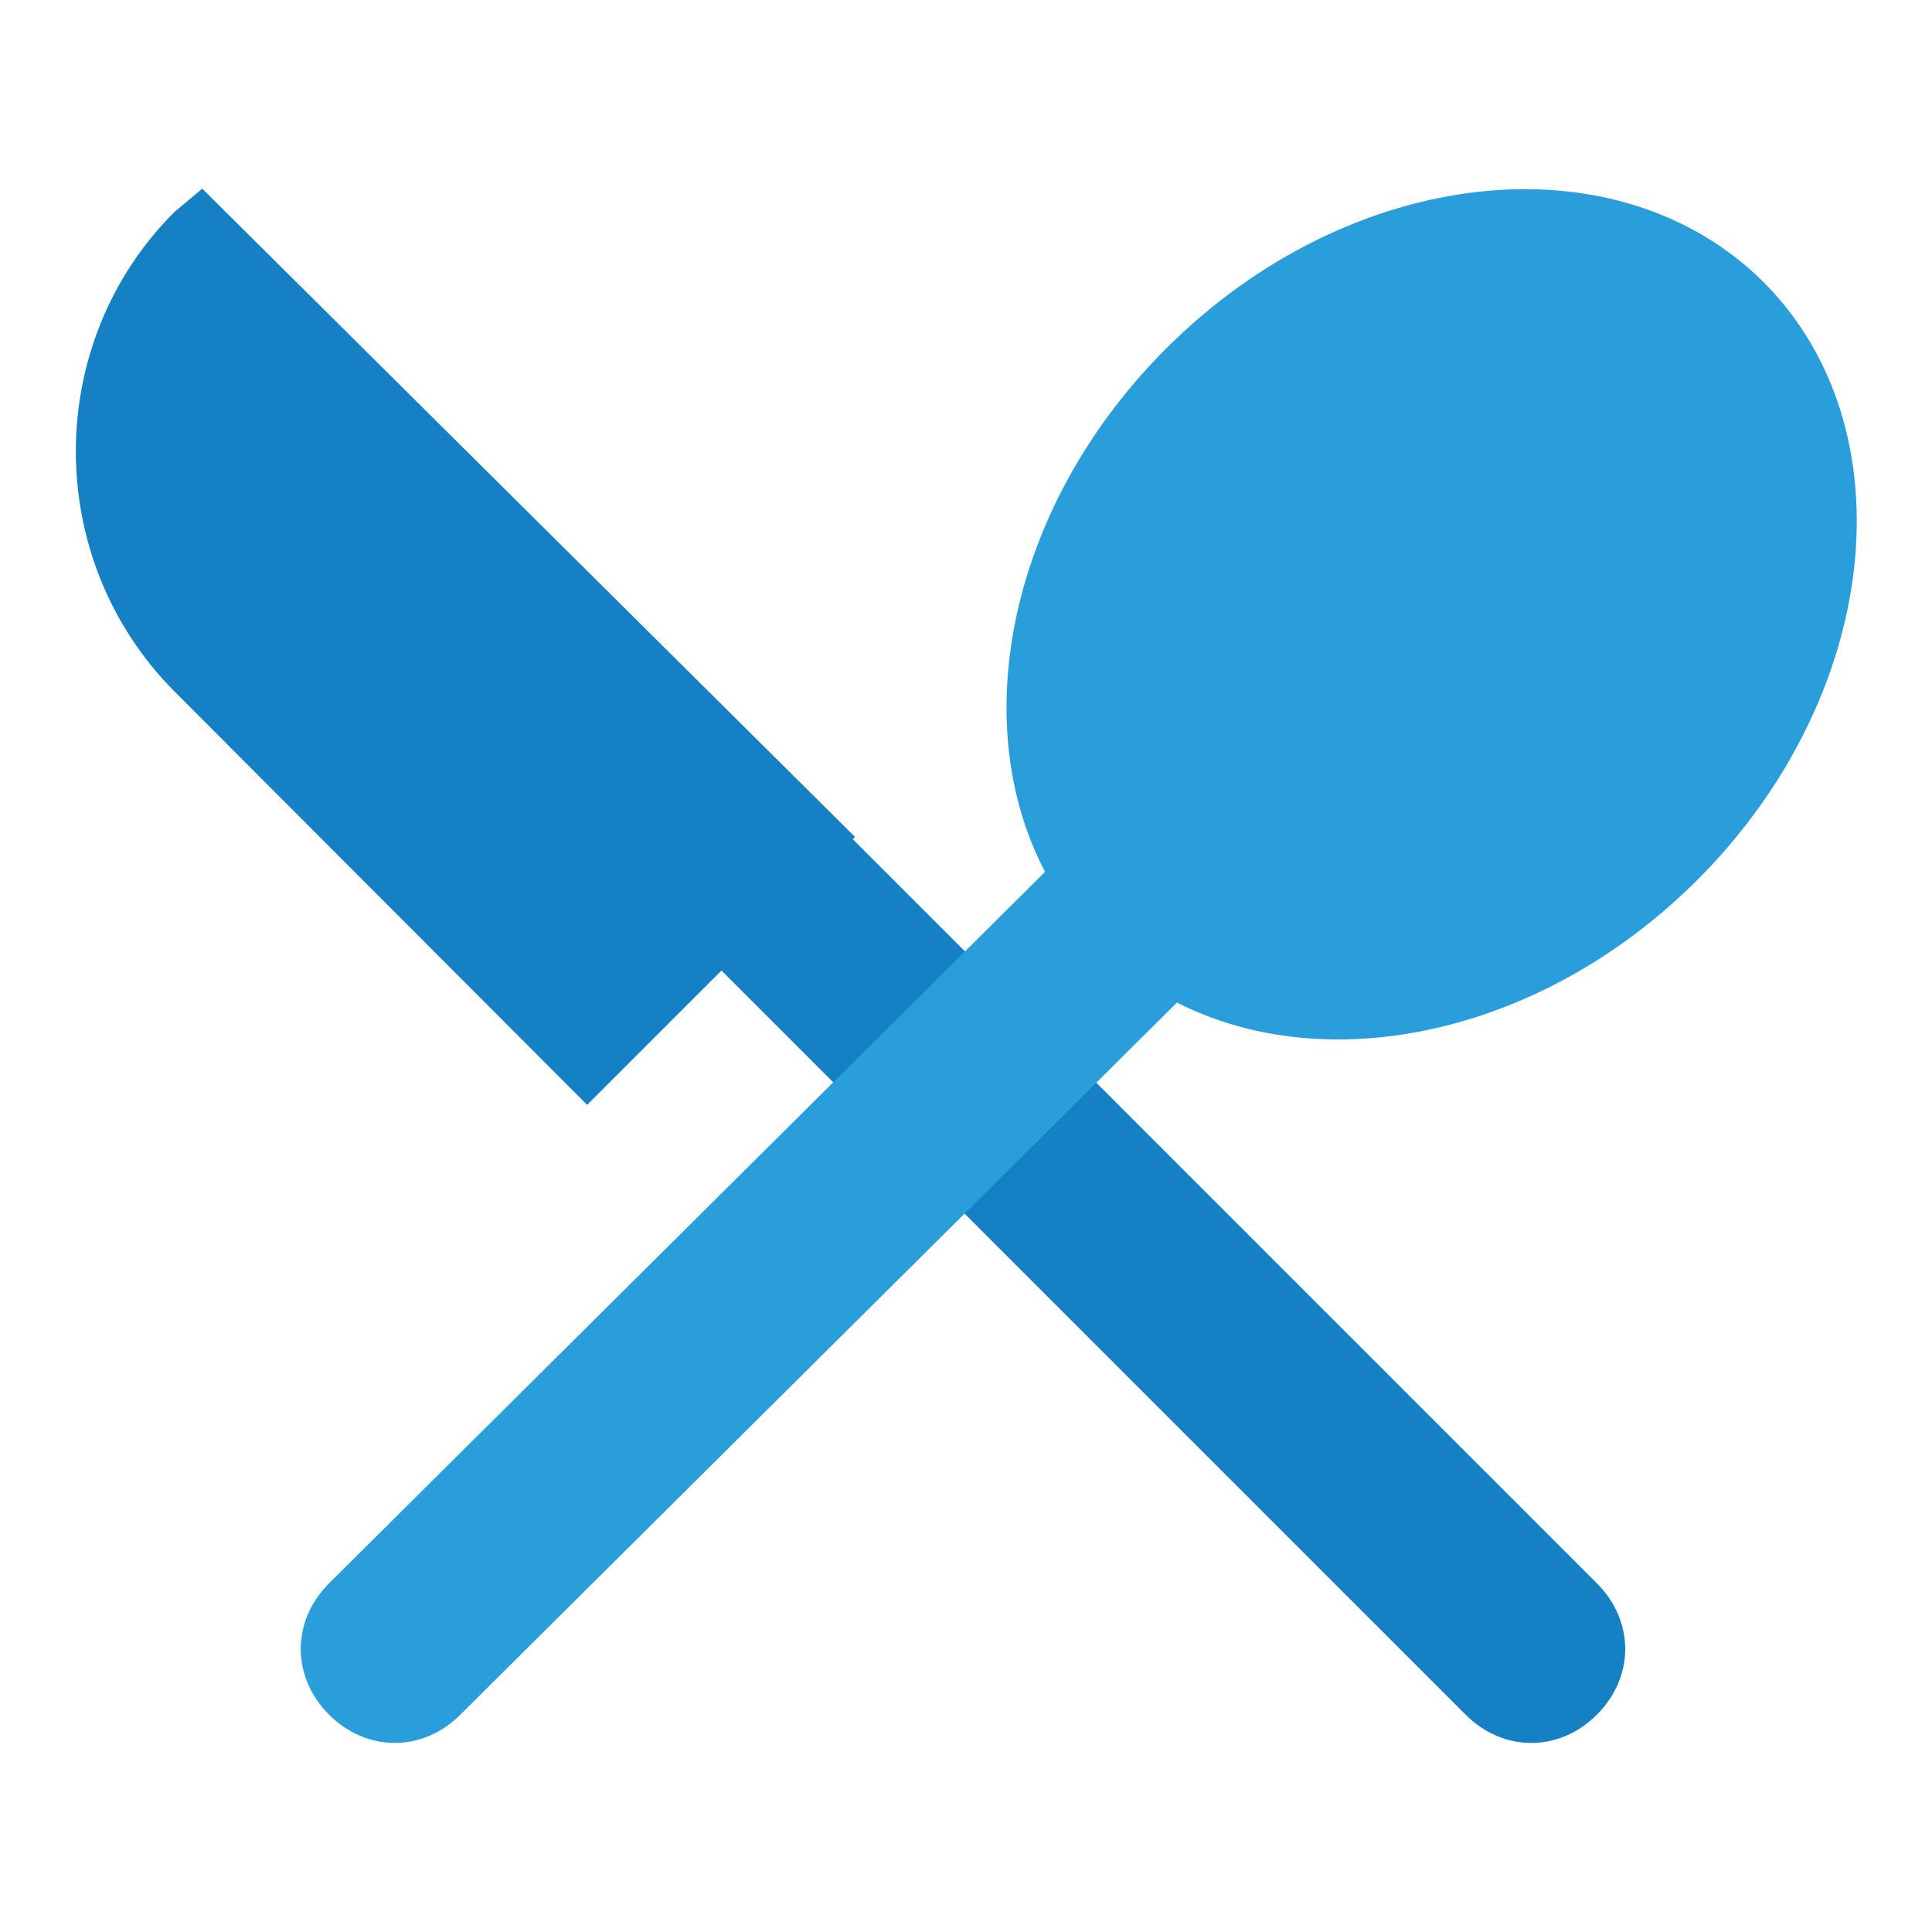
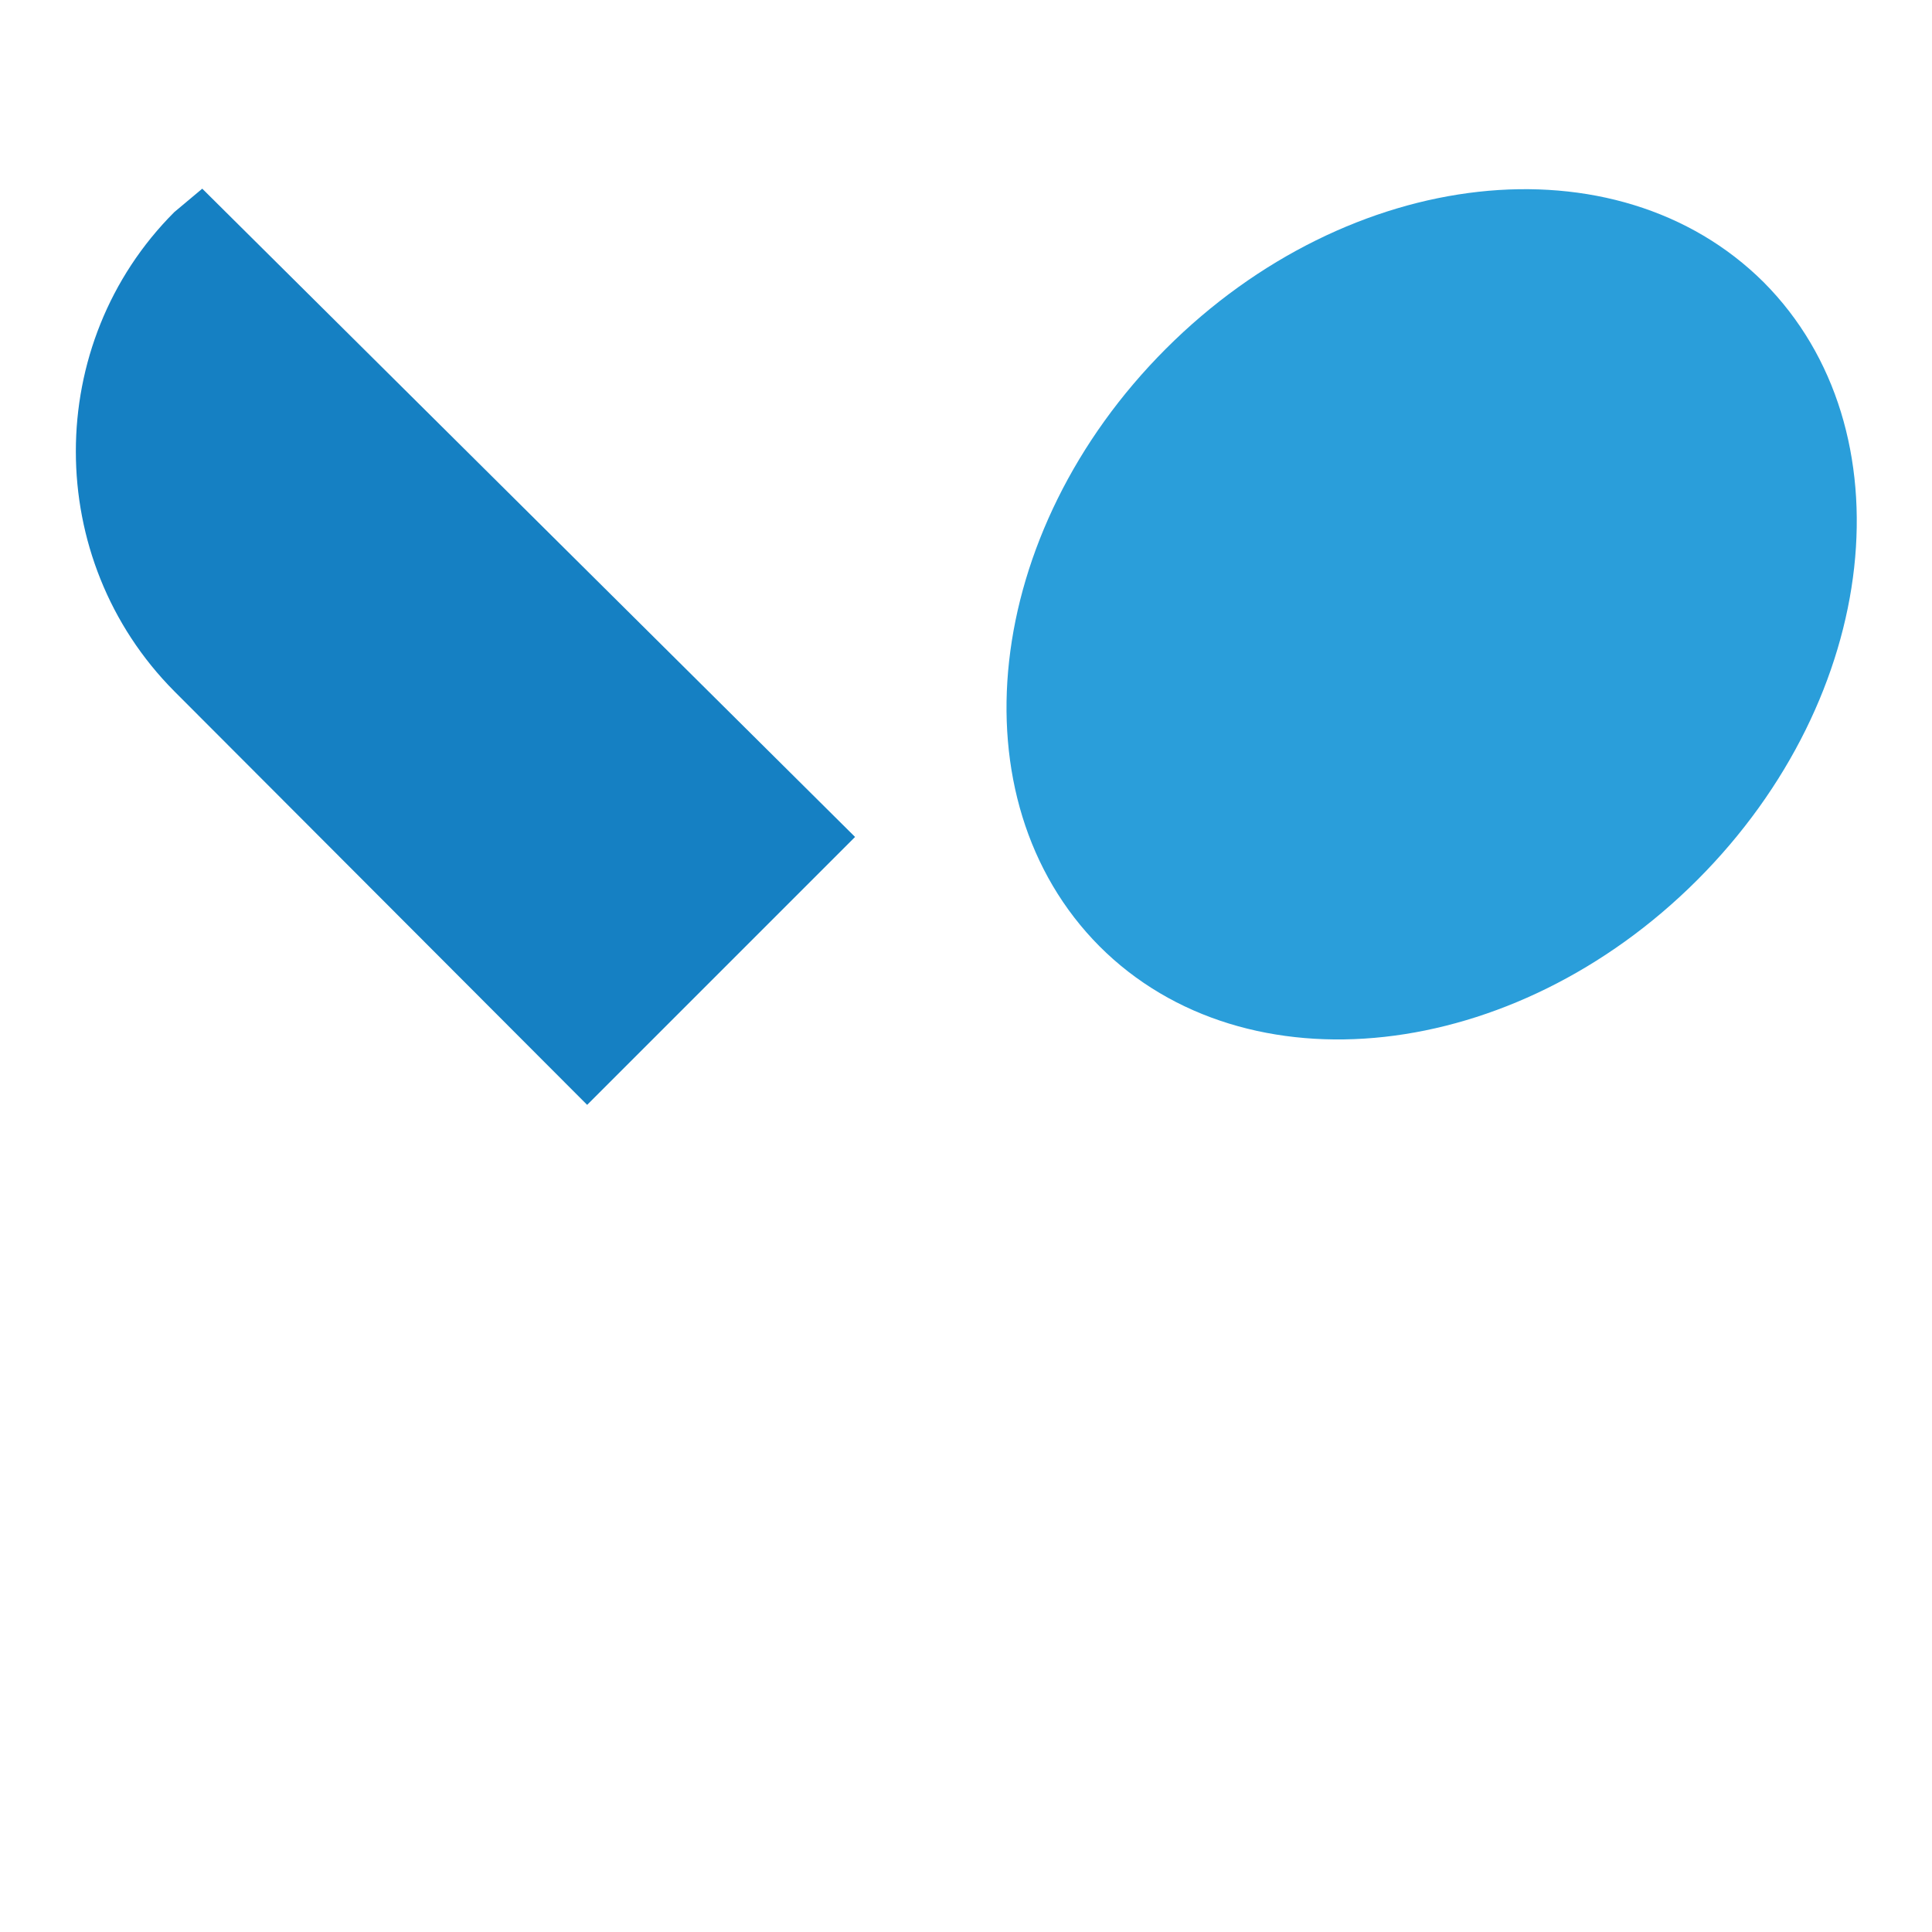
<svg xmlns="http://www.w3.org/2000/svg" version="1.1" x="0px" y="0px" viewBox="0 0 256 256" enable-background="new 0 0 256 256" xml:space="preserve">
  <g>
-     <path fill="#1580c3" d="M97.1,95.3l-17.4,17.4l114.5,114.5c5,5,12.4,5,17.4,0c5-5,5-12.4,0-17.4L97.1,95.3z" />
    <path fill="#1580c3" d="M77.8,146.4l35.5-35.5L26.8,25l-3.7,3.1c-17.4,17.4-17.4,46,0,63.5L77.8,146.4L77.8,146.4z" />
-     <path fill="#2a9eda" d="M172.4,116.5l-17.4-17.4L43.6,209.8c-5,5-5,12.4,0,17.4c5,5,12.4,5,17.4,0L172.4,116.5z" />
    <path fill="#2a9eda" d="M154.5,46.2c-24.3,24.3-28.2,59.7-8.8,79.2c19.4,19.4,54.9,15.5,79.2-8.8c0,0,0,0,0,0 c24.3-24.3,28.2-59.7,8.8-79.2C214.2,18,178.8,21.9,154.5,46.2z" />
  </g>
</svg>